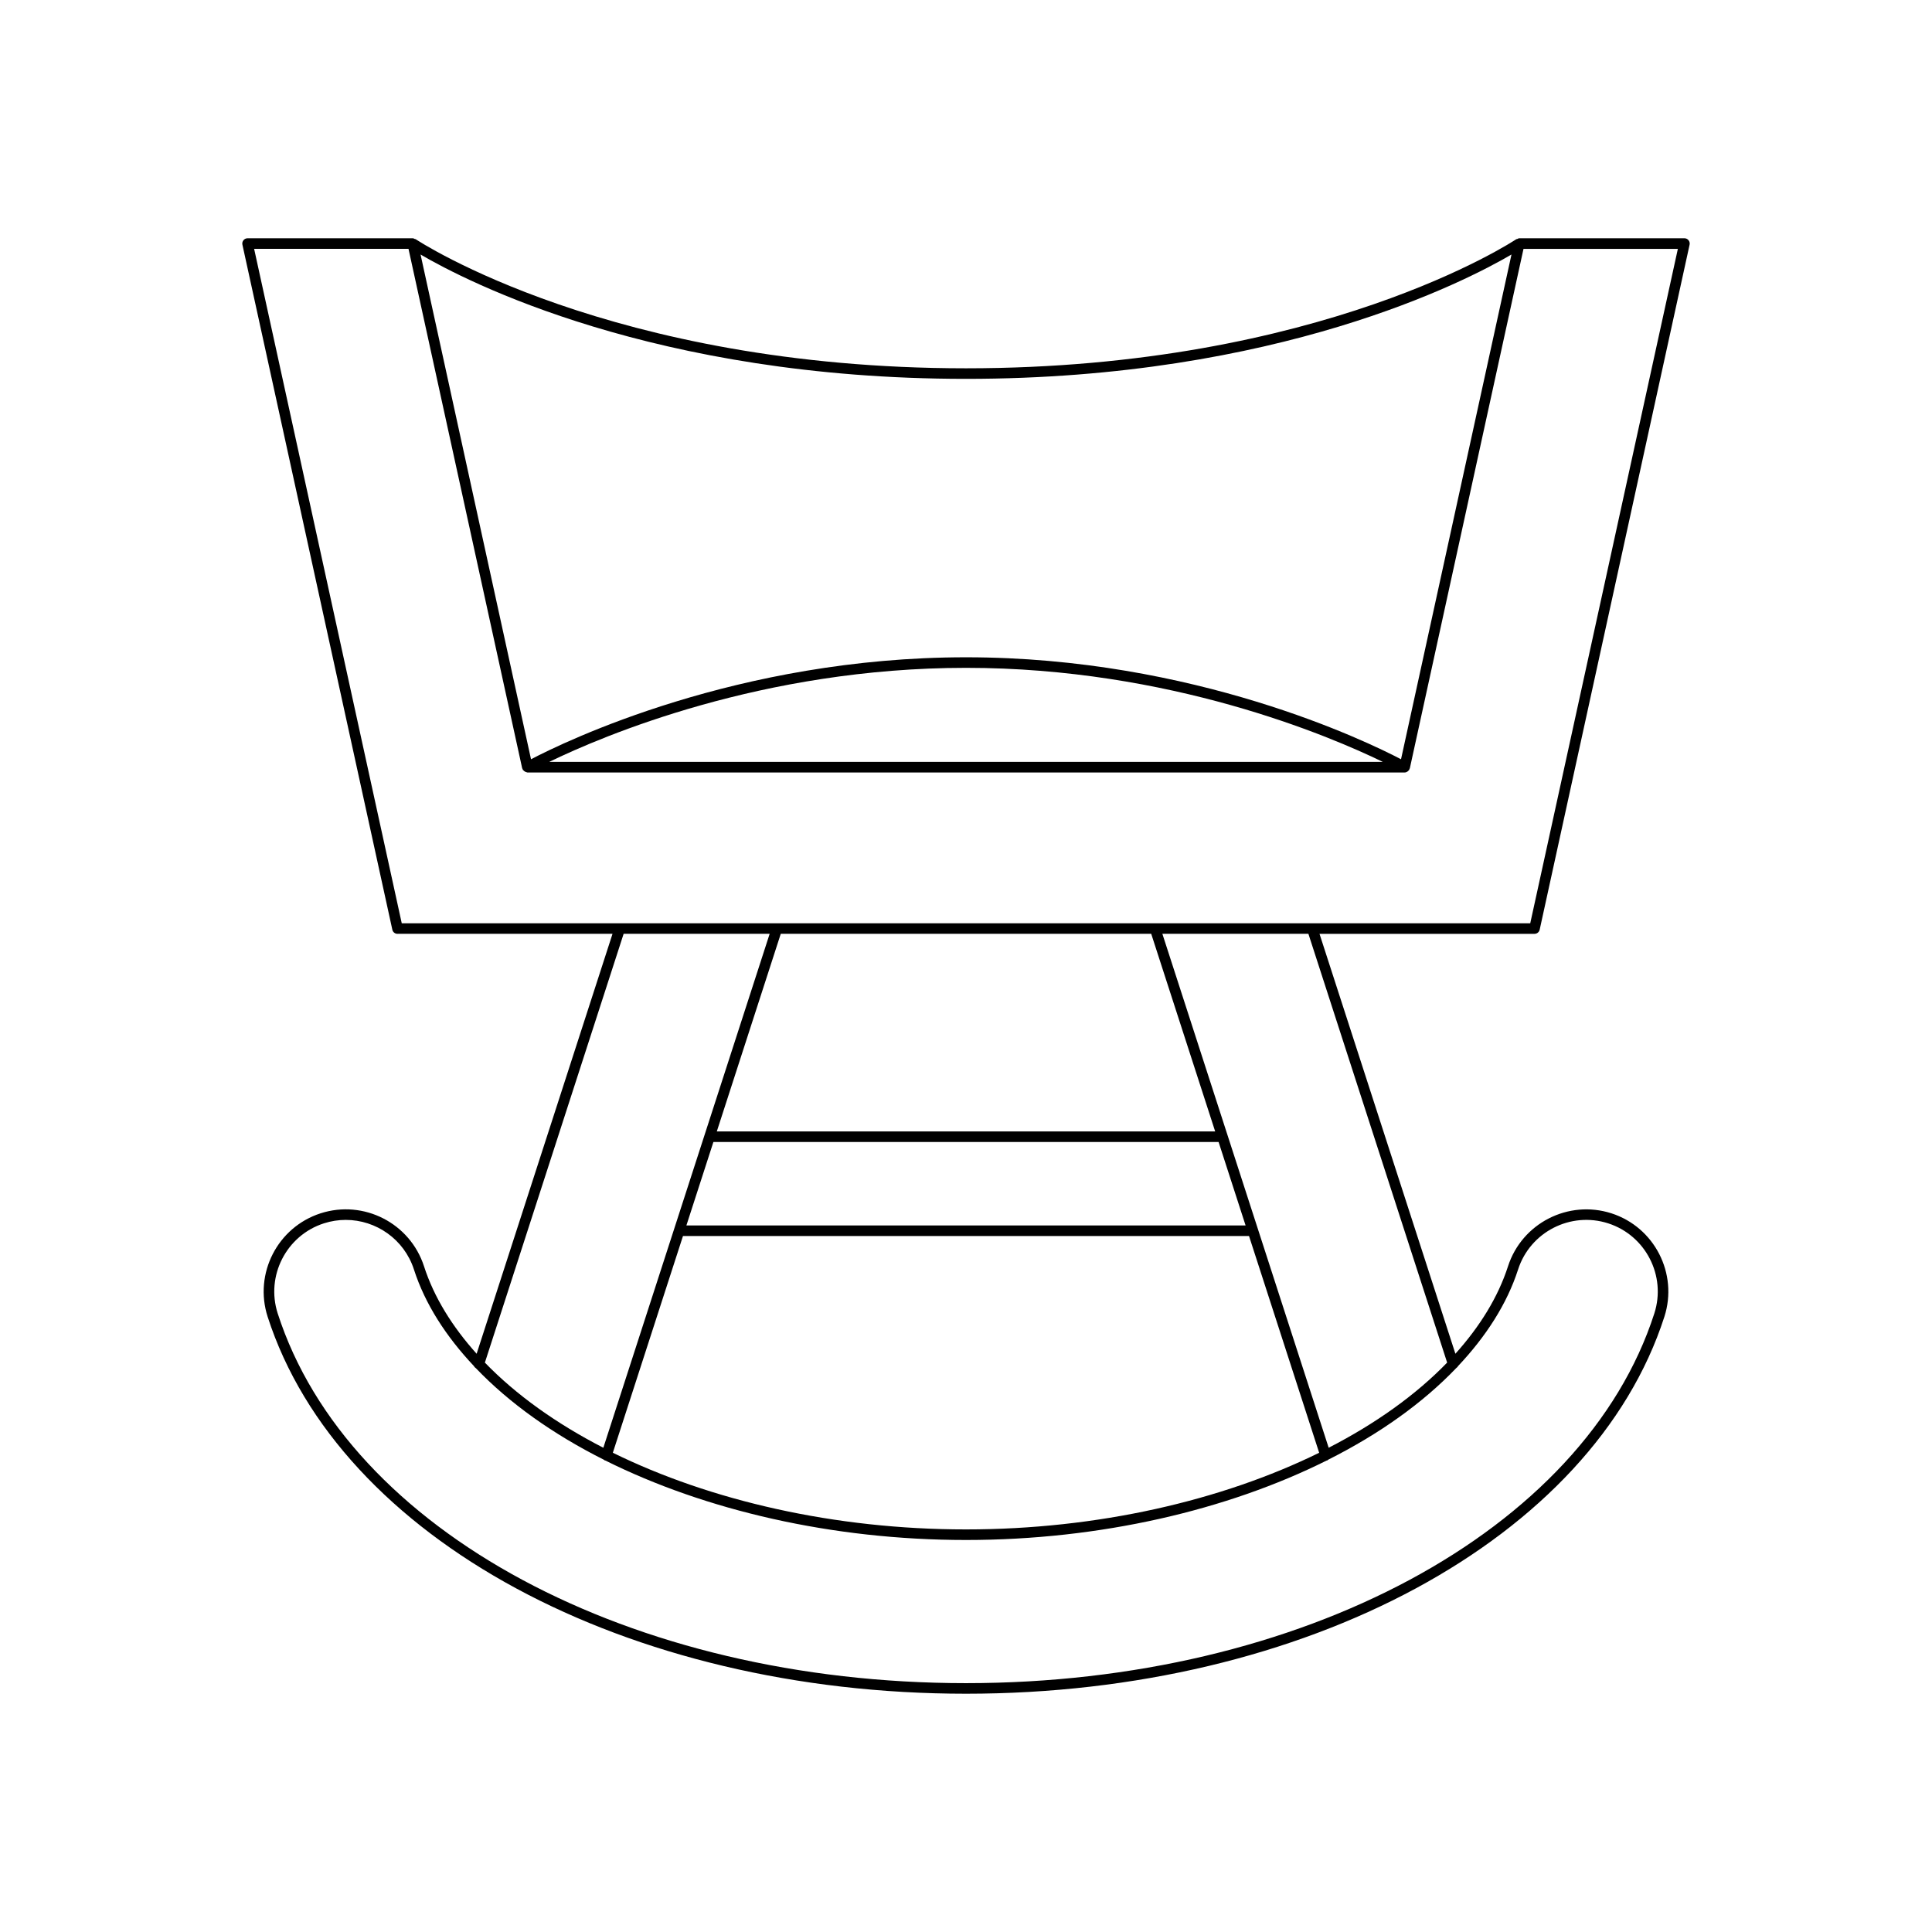
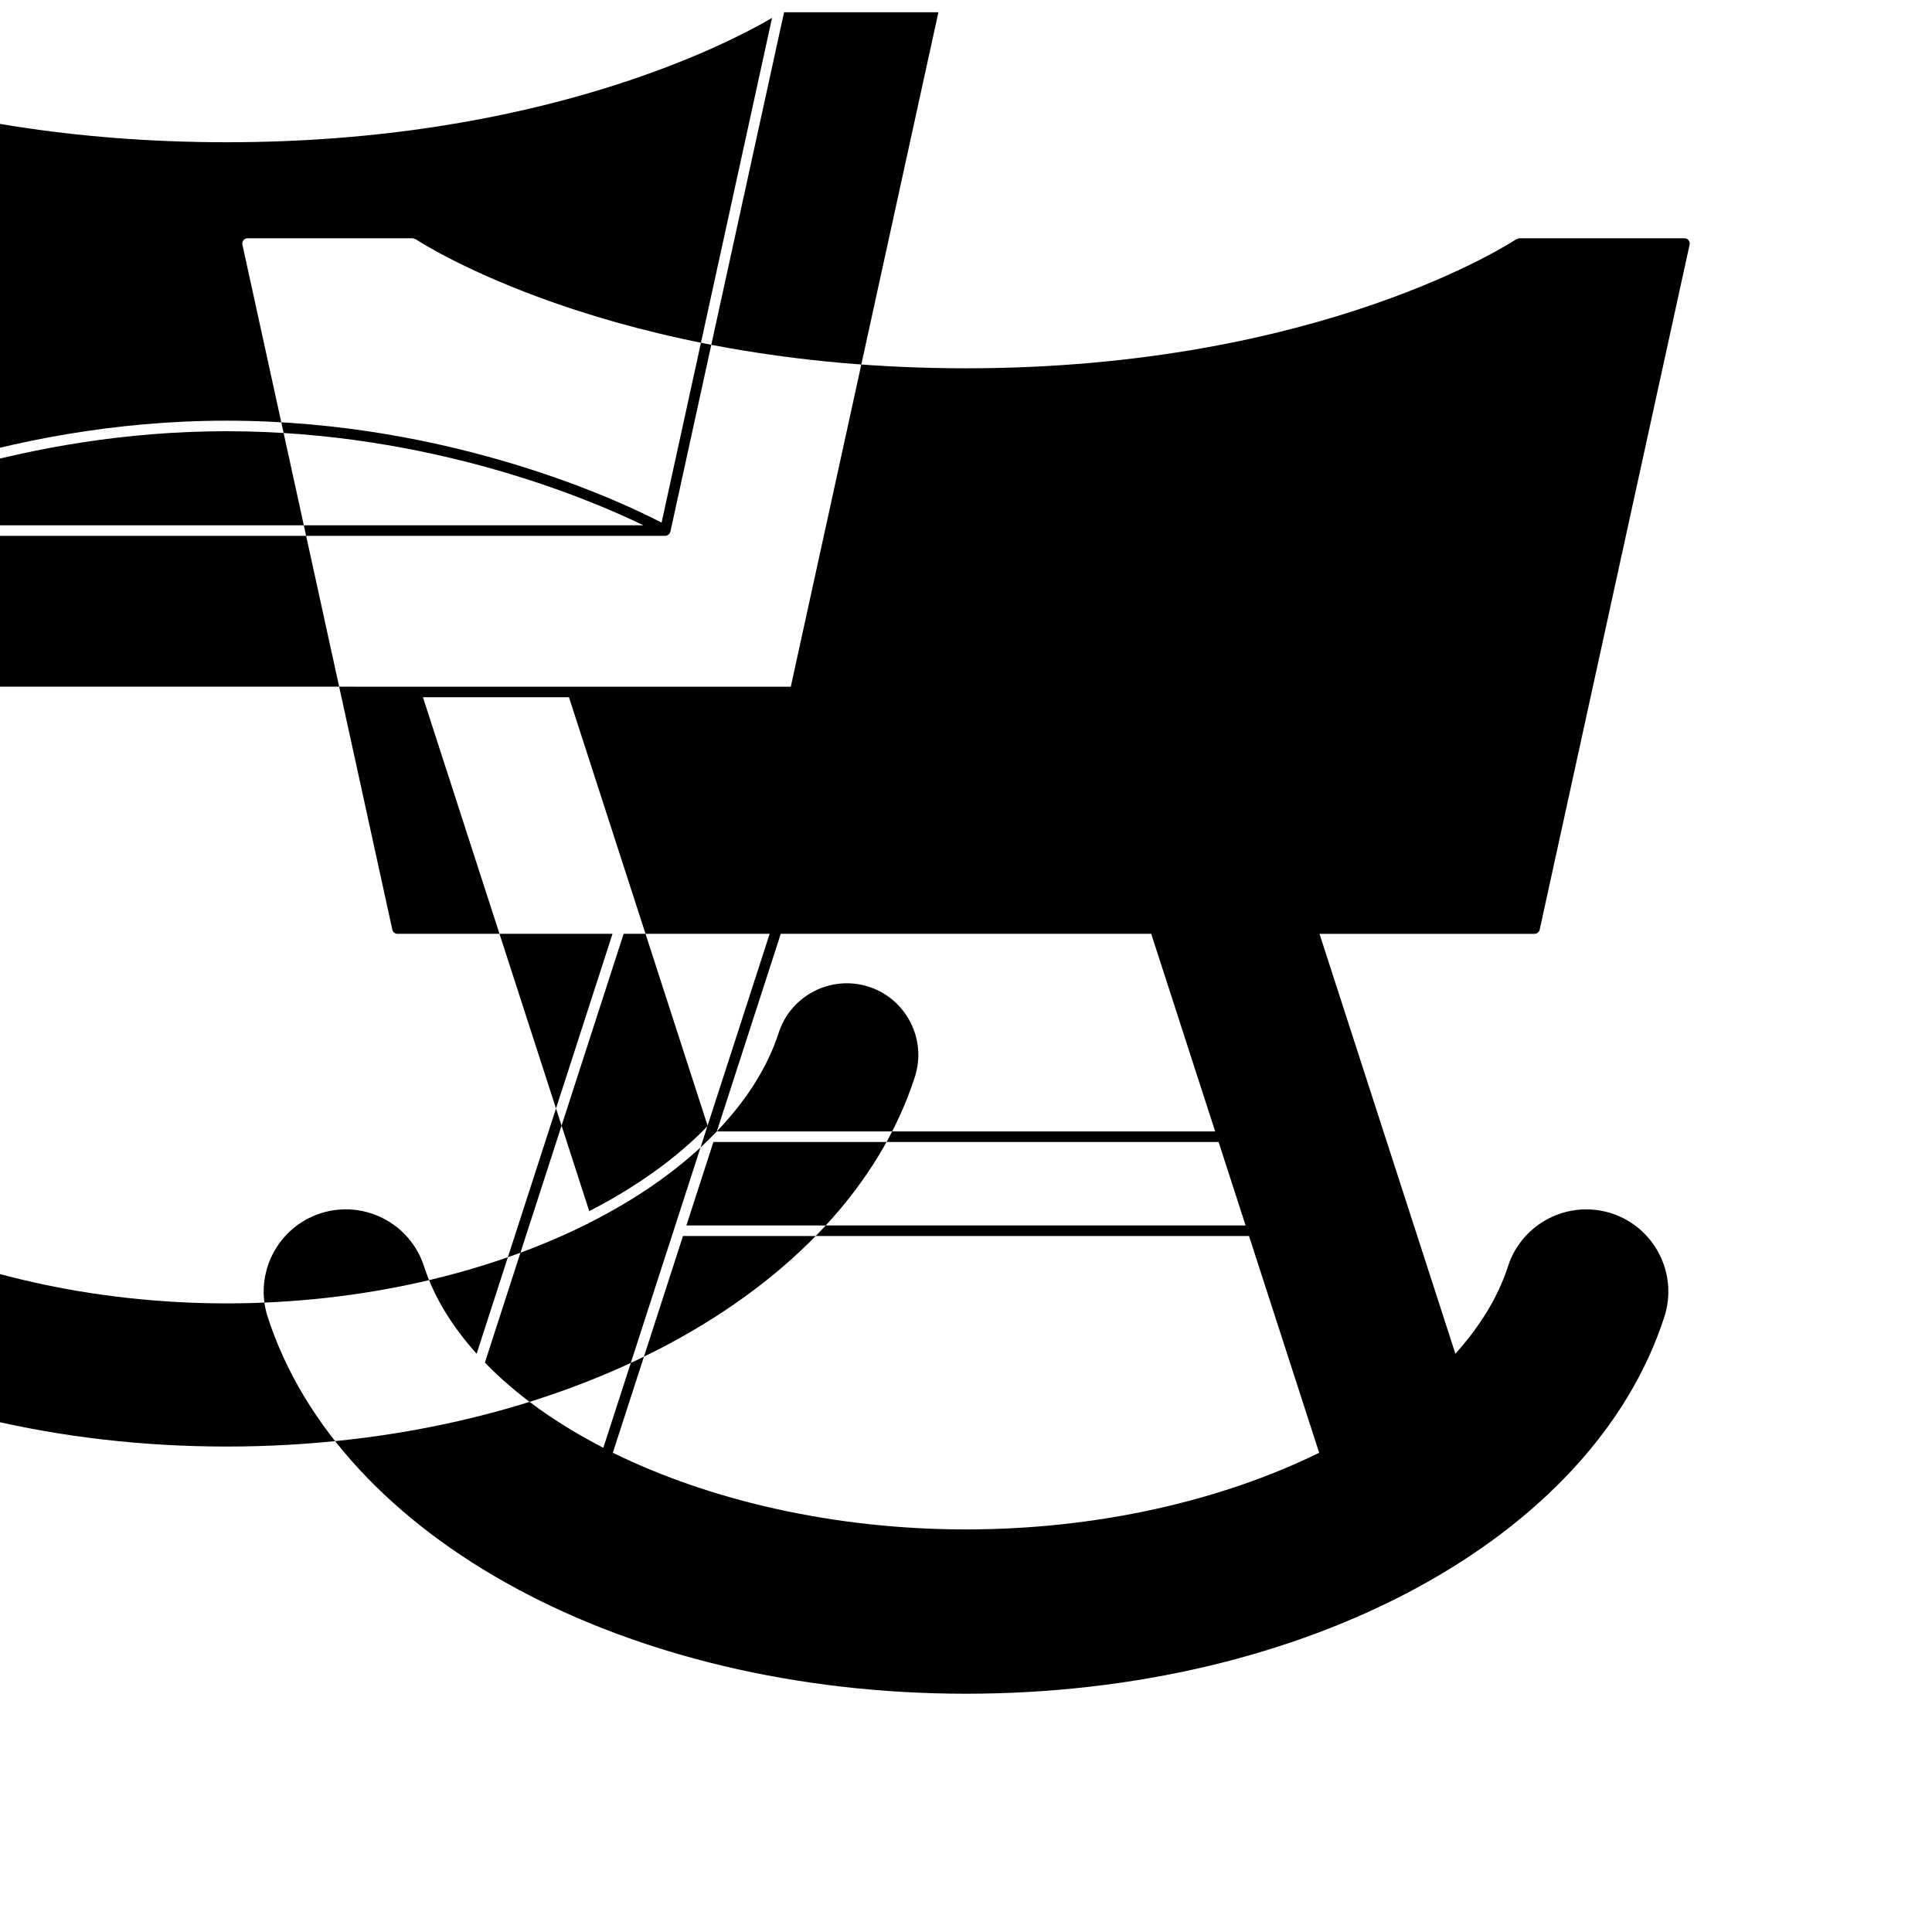
<svg xmlns="http://www.w3.org/2000/svg" fill="#000000" width="800px" height="800px" version="1.1" viewBox="144 144 512 512">
-   <path d="m249.34 391.47h56.984l-36.012 111.29c-6.461-7.203-11.297-14.969-13.945-23.184-3.695-11.426-15.961-17.719-27.406-14.035-11.414 3.68-17.711 15.969-14.039 27.395 18.969 58.832 95.078 99.918 185.08 99.918s166.11-41.086 185.08-99.918c3.672-11.426-2.625-23.715-14.039-27.395h-0.004c-11.426-3.668-23.715 2.625-27.398 14.035-2.648 8.215-7.484 15.98-13.945 23.18l-36.012-111.28h56.98c0.656 0 1.223-0.457 1.367-1.102l39.73-181.53c0.094-0.414-0.012-0.844-0.277-1.176-0.262-0.332-0.66-0.523-1.086-0.523h-43.773c-0.199 0-0.355 0.109-0.527 0.188-0.086 0.035-0.18 0-0.258 0.055-0.504 0.344-51.602 34.215-145.84 34.215-94.156 0-145.33-33.871-145.84-34.215-0.074-0.051-0.164-0.016-0.242-0.051-0.176-0.078-0.336-0.191-0.539-0.191h-43.773c-0.426 0-0.824 0.191-1.086 0.523-0.27 0.332-0.371 0.762-0.277 1.176l39.73 181.53c0.141 0.645 0.707 1.102 1.363 1.102zm59.93 0h38.699l-44.078 136.2c-12.488-6.422-23.148-14.043-31.391-22.566zm16.633 77.285 7.156-22.117h133.88l7.156 22.117zm149.1 2.801 18.59 57.441c-25.777 12.668-58.742 20.316-93.59 20.316-34.852 0-67.816-7.648-93.594-20.32l18.59-57.441zm-141.04-27.715 16.949-52.371h98.172l16.949 52.371zm195.96 62.703c0.184-0.148 0.363-0.273 0.453-0.488 7.441-7.898 12.988-16.492 15.934-25.629 3.203-9.945 13.918-15.434 23.871-12.23 9.949 3.207 15.438 13.922 12.234 23.875-18.598 57.691-93.609 97.98-182.41 97.98s-163.82-40.289-182.41-97.977c-3.203-9.953 2.285-20.668 12.234-23.875 1.926-0.621 3.883-0.914 5.805-0.914 8.008 0 15.477 5.121 18.066 13.148 2.945 9.137 8.492 17.727 15.93 25.625 0.094 0.23 0.285 0.375 0.488 0.527 8.844 9.238 20.379 17.465 33.973 24.289 0.074 0.039 0.102 0.129 0.184 0.156 0.051 0.016 0.105 0.016 0.156 0.023 26.312 13.121 59.984 21.059 95.578 21.059 35.578 0 69.238-7.93 95.539-21.043 0.062-0.012 0.125-0.008 0.188-0.031 0.098-0.031 0.133-0.137 0.219-0.188 13.598-6.828 25.133-15.062 33.973-24.309zm-2.414-1.445c-8.242 8.527-18.906 16.145-31.395 22.57l-44.074-136.2h38.699zm-127.5-260.7c82.668 0 132.58-25.941 144.55-32.949l-29.273 133.76c-8.84-4.625-54.758-27.023-115.28-27.023s-106.45 22.398-115.28 27.023l-29.273-133.76c11.973 7.008 61.887 32.949 144.55 32.949zm110.46 101.51h-220.92c14.148-6.871 56.461-24.926 110.46-24.926 53.996 0 96.312 18.055 110.46 24.926zm-258.21-135.96 30.125 137.66c0.02 0.086 0.098 0.133 0.129 0.211 0.023 0.059-0.012 0.125 0.023 0.184 0.039 0.07 0.125 0.078 0.176 0.137 0.137 0.168 0.285 0.281 0.48 0.375 0.121 0.059 0.219 0.105 0.352 0.125 0.074 0.012 0.129 0.074 0.203 0.074h232.51c0.285 0 0.551-0.113 0.785-0.277 0.074-0.055 0.121-0.121 0.184-0.188 0.082-0.082 0.184-0.137 0.242-0.242 0.031-0.059 0-0.125 0.023-0.184 0.031-0.078 0.109-0.125 0.129-0.211l30.125-137.66h40.906l-39.121 178.73-299.06-0.004-39.121-178.73z" />
+   <path d="m249.34 391.47h56.984l-36.012 111.29c-6.461-7.203-11.297-14.969-13.945-23.184-3.695-11.426-15.961-17.719-27.406-14.035-11.414 3.68-17.711 15.969-14.039 27.395 18.969 58.832 95.078 99.918 185.08 99.918s166.11-41.086 185.08-99.918c3.672-11.426-2.625-23.715-14.039-27.395h-0.004c-11.426-3.668-23.715 2.625-27.398 14.035-2.648 8.215-7.484 15.98-13.945 23.18l-36.012-111.28h56.98c0.656 0 1.223-0.457 1.367-1.102l39.73-181.53c0.094-0.414-0.012-0.844-0.277-1.176-0.262-0.332-0.66-0.523-1.086-0.523h-43.773c-0.199 0-0.355 0.109-0.527 0.188-0.086 0.035-0.18 0-0.258 0.055-0.504 0.344-51.602 34.215-145.84 34.215-94.156 0-145.33-33.871-145.84-34.215-0.074-0.051-0.164-0.016-0.242-0.051-0.176-0.078-0.336-0.191-0.539-0.191h-43.773c-0.426 0-0.824 0.191-1.086 0.523-0.27 0.332-0.371 0.762-0.277 1.176l39.73 181.53c0.141 0.645 0.707 1.102 1.363 1.102zm59.93 0h38.699l-44.078 136.2c-12.488-6.422-23.148-14.043-31.391-22.566zm16.633 77.285 7.156-22.117h133.88l7.156 22.117zm149.1 2.801 18.59 57.441c-25.777 12.668-58.742 20.316-93.59 20.316-34.852 0-67.816-7.648-93.594-20.32l18.59-57.441zm-141.04-27.715 16.949-52.371h98.172l16.949 52.371zc0.184-0.148 0.363-0.273 0.453-0.488 7.441-7.898 12.988-16.492 15.934-25.629 3.203-9.945 13.918-15.434 23.871-12.23 9.949 3.207 15.438 13.922 12.234 23.875-18.598 57.691-93.609 97.98-182.41 97.98s-163.82-40.289-182.41-97.977c-3.203-9.953 2.285-20.668 12.234-23.875 1.926-0.621 3.883-0.914 5.805-0.914 8.008 0 15.477 5.121 18.066 13.148 2.945 9.137 8.492 17.727 15.93 25.625 0.094 0.23 0.285 0.375 0.488 0.527 8.844 9.238 20.379 17.465 33.973 24.289 0.074 0.039 0.102 0.129 0.184 0.156 0.051 0.016 0.105 0.016 0.156 0.023 26.312 13.121 59.984 21.059 95.578 21.059 35.578 0 69.238-7.93 95.539-21.043 0.062-0.012 0.125-0.008 0.188-0.031 0.098-0.031 0.133-0.137 0.219-0.188 13.598-6.828 25.133-15.062 33.973-24.309zm-2.414-1.445c-8.242 8.527-18.906 16.145-31.395 22.57l-44.074-136.2h38.699zm-127.5-260.7c82.668 0 132.58-25.941 144.55-32.949l-29.273 133.76c-8.84-4.625-54.758-27.023-115.28-27.023s-106.45 22.398-115.28 27.023l-29.273-133.76c11.973 7.008 61.887 32.949 144.55 32.949zm110.46 101.51h-220.92c14.148-6.871 56.461-24.926 110.46-24.926 53.996 0 96.312 18.055 110.46 24.926zm-258.21-135.96 30.125 137.66c0.02 0.086 0.098 0.133 0.129 0.211 0.023 0.059-0.012 0.125 0.023 0.184 0.039 0.07 0.125 0.078 0.176 0.137 0.137 0.168 0.285 0.281 0.48 0.375 0.121 0.059 0.219 0.105 0.352 0.125 0.074 0.012 0.129 0.074 0.203 0.074h232.51c0.285 0 0.551-0.113 0.785-0.277 0.074-0.055 0.121-0.121 0.184-0.188 0.082-0.082 0.184-0.137 0.242-0.242 0.031-0.059 0-0.125 0.023-0.184 0.031-0.078 0.109-0.125 0.129-0.211l30.125-137.66h40.906l-39.121 178.73-299.06-0.004-39.121-178.73z" />
</svg>